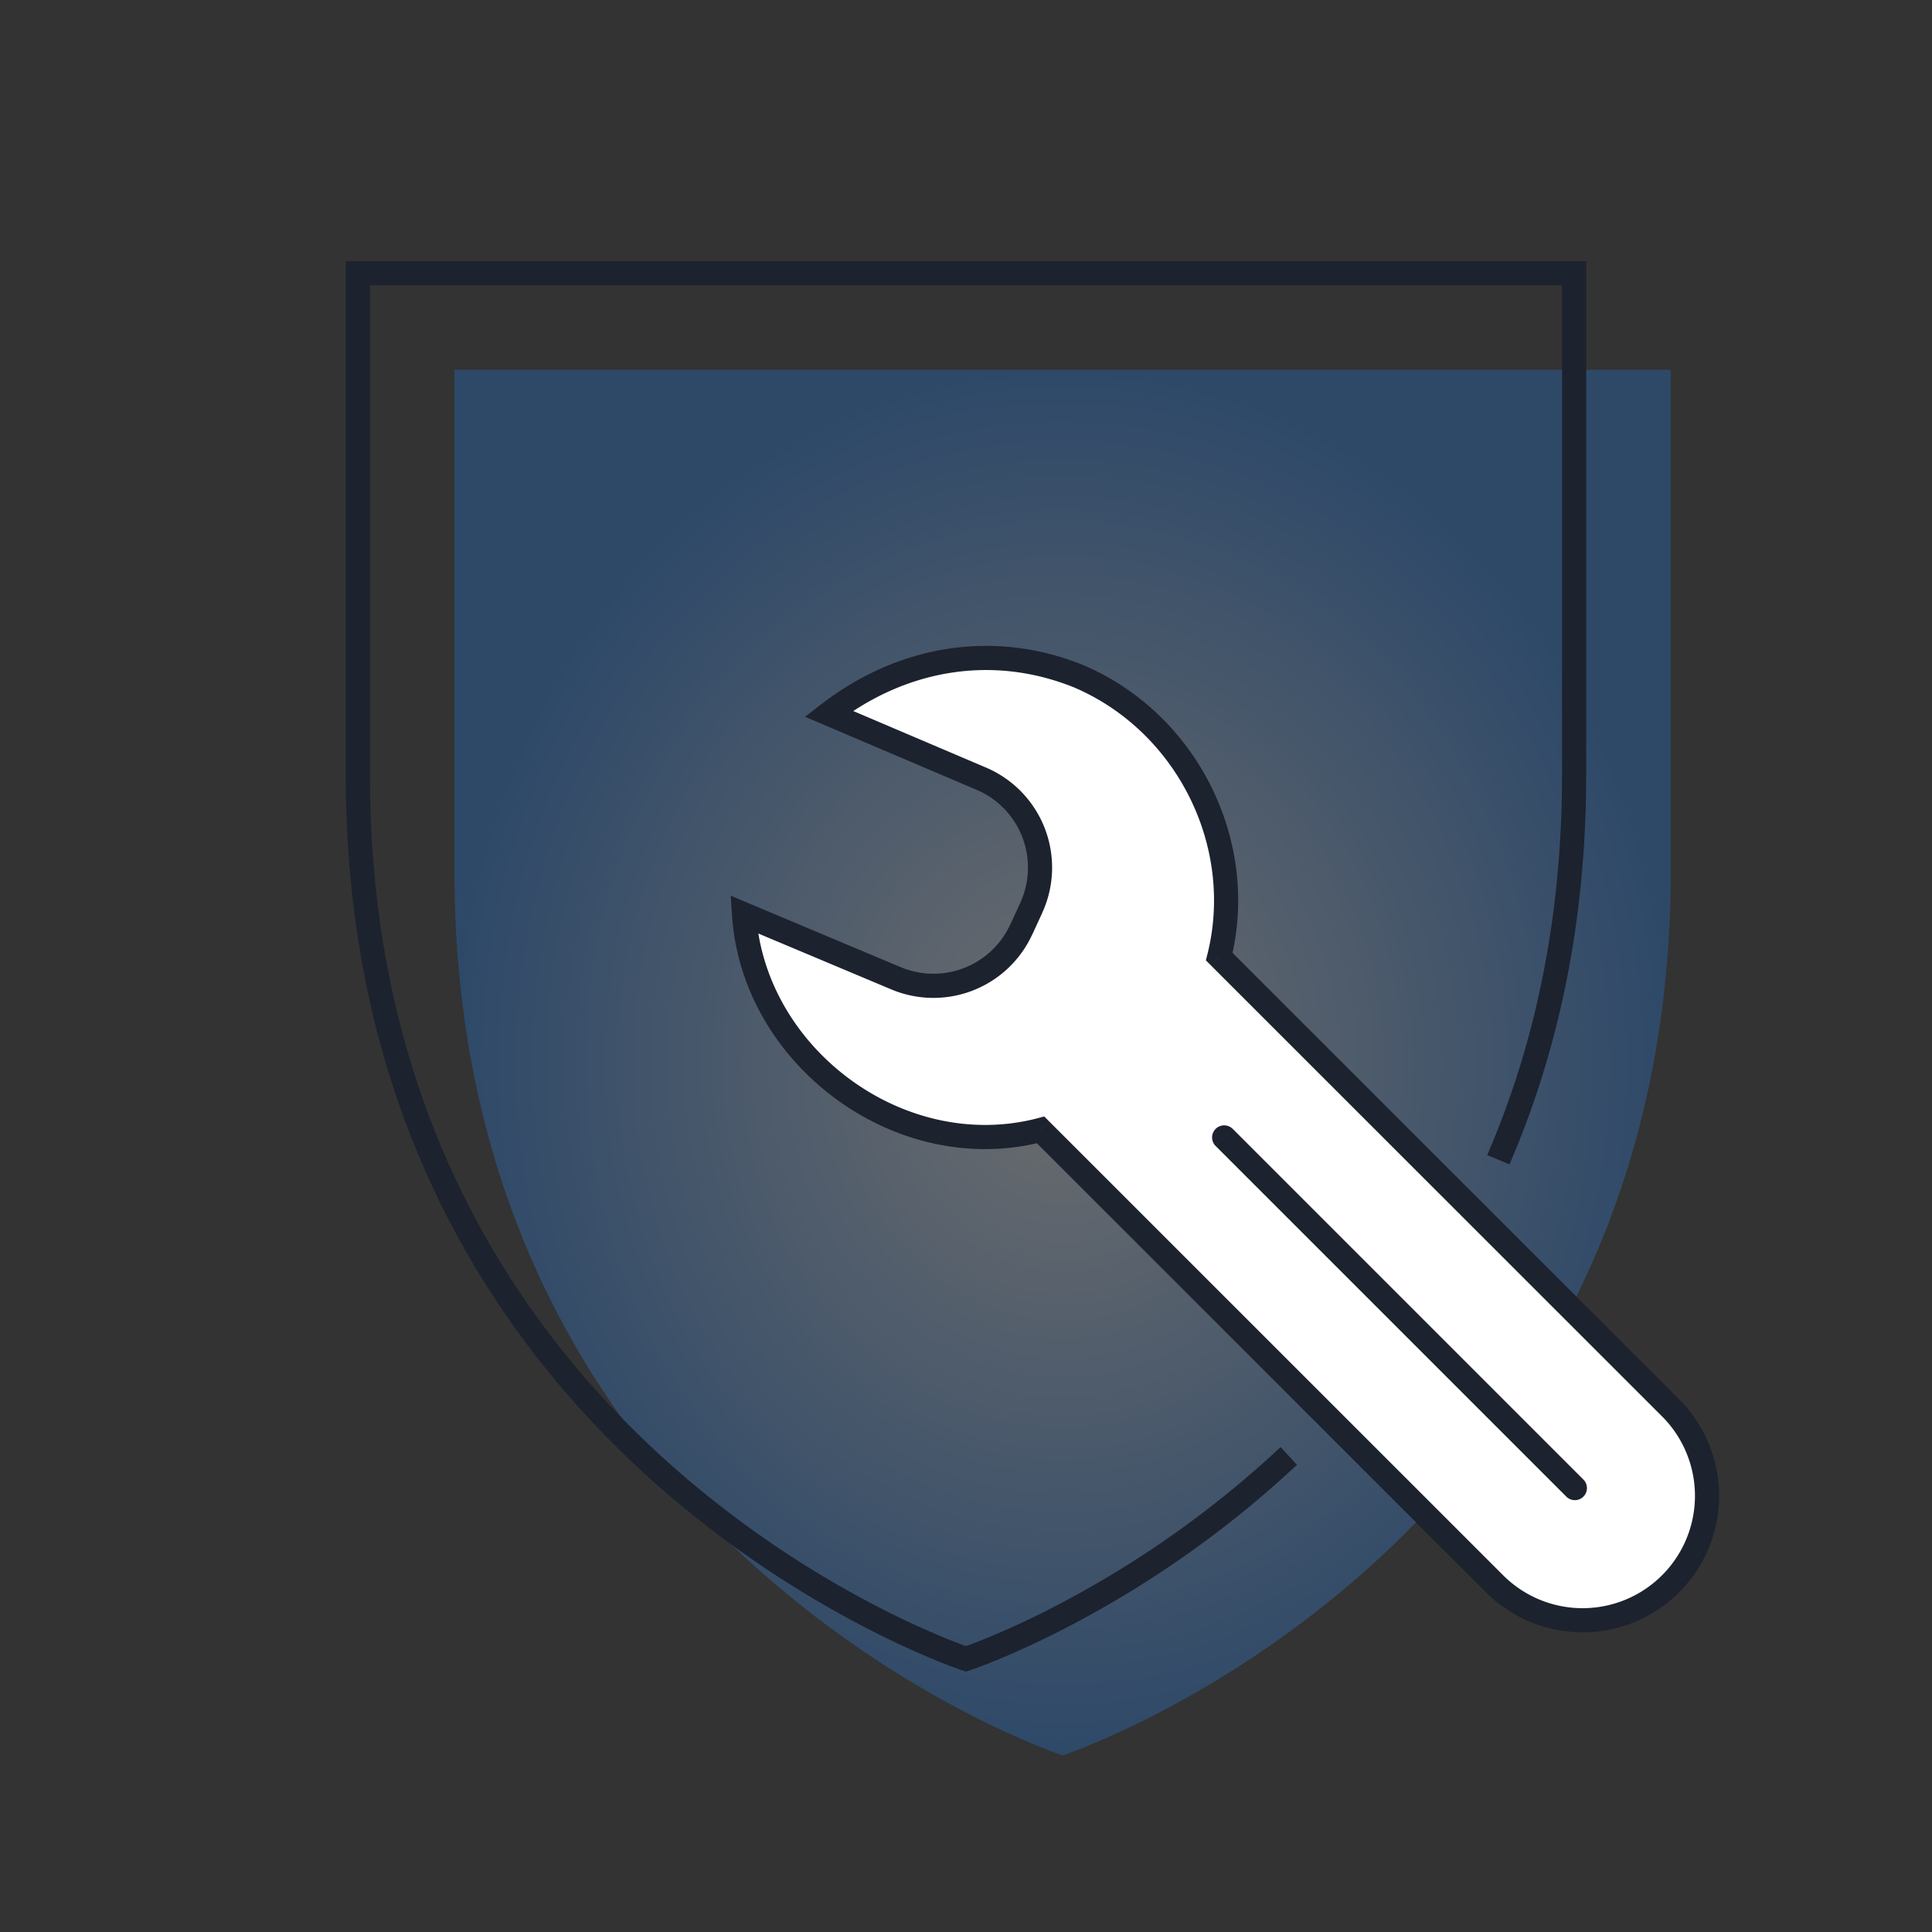
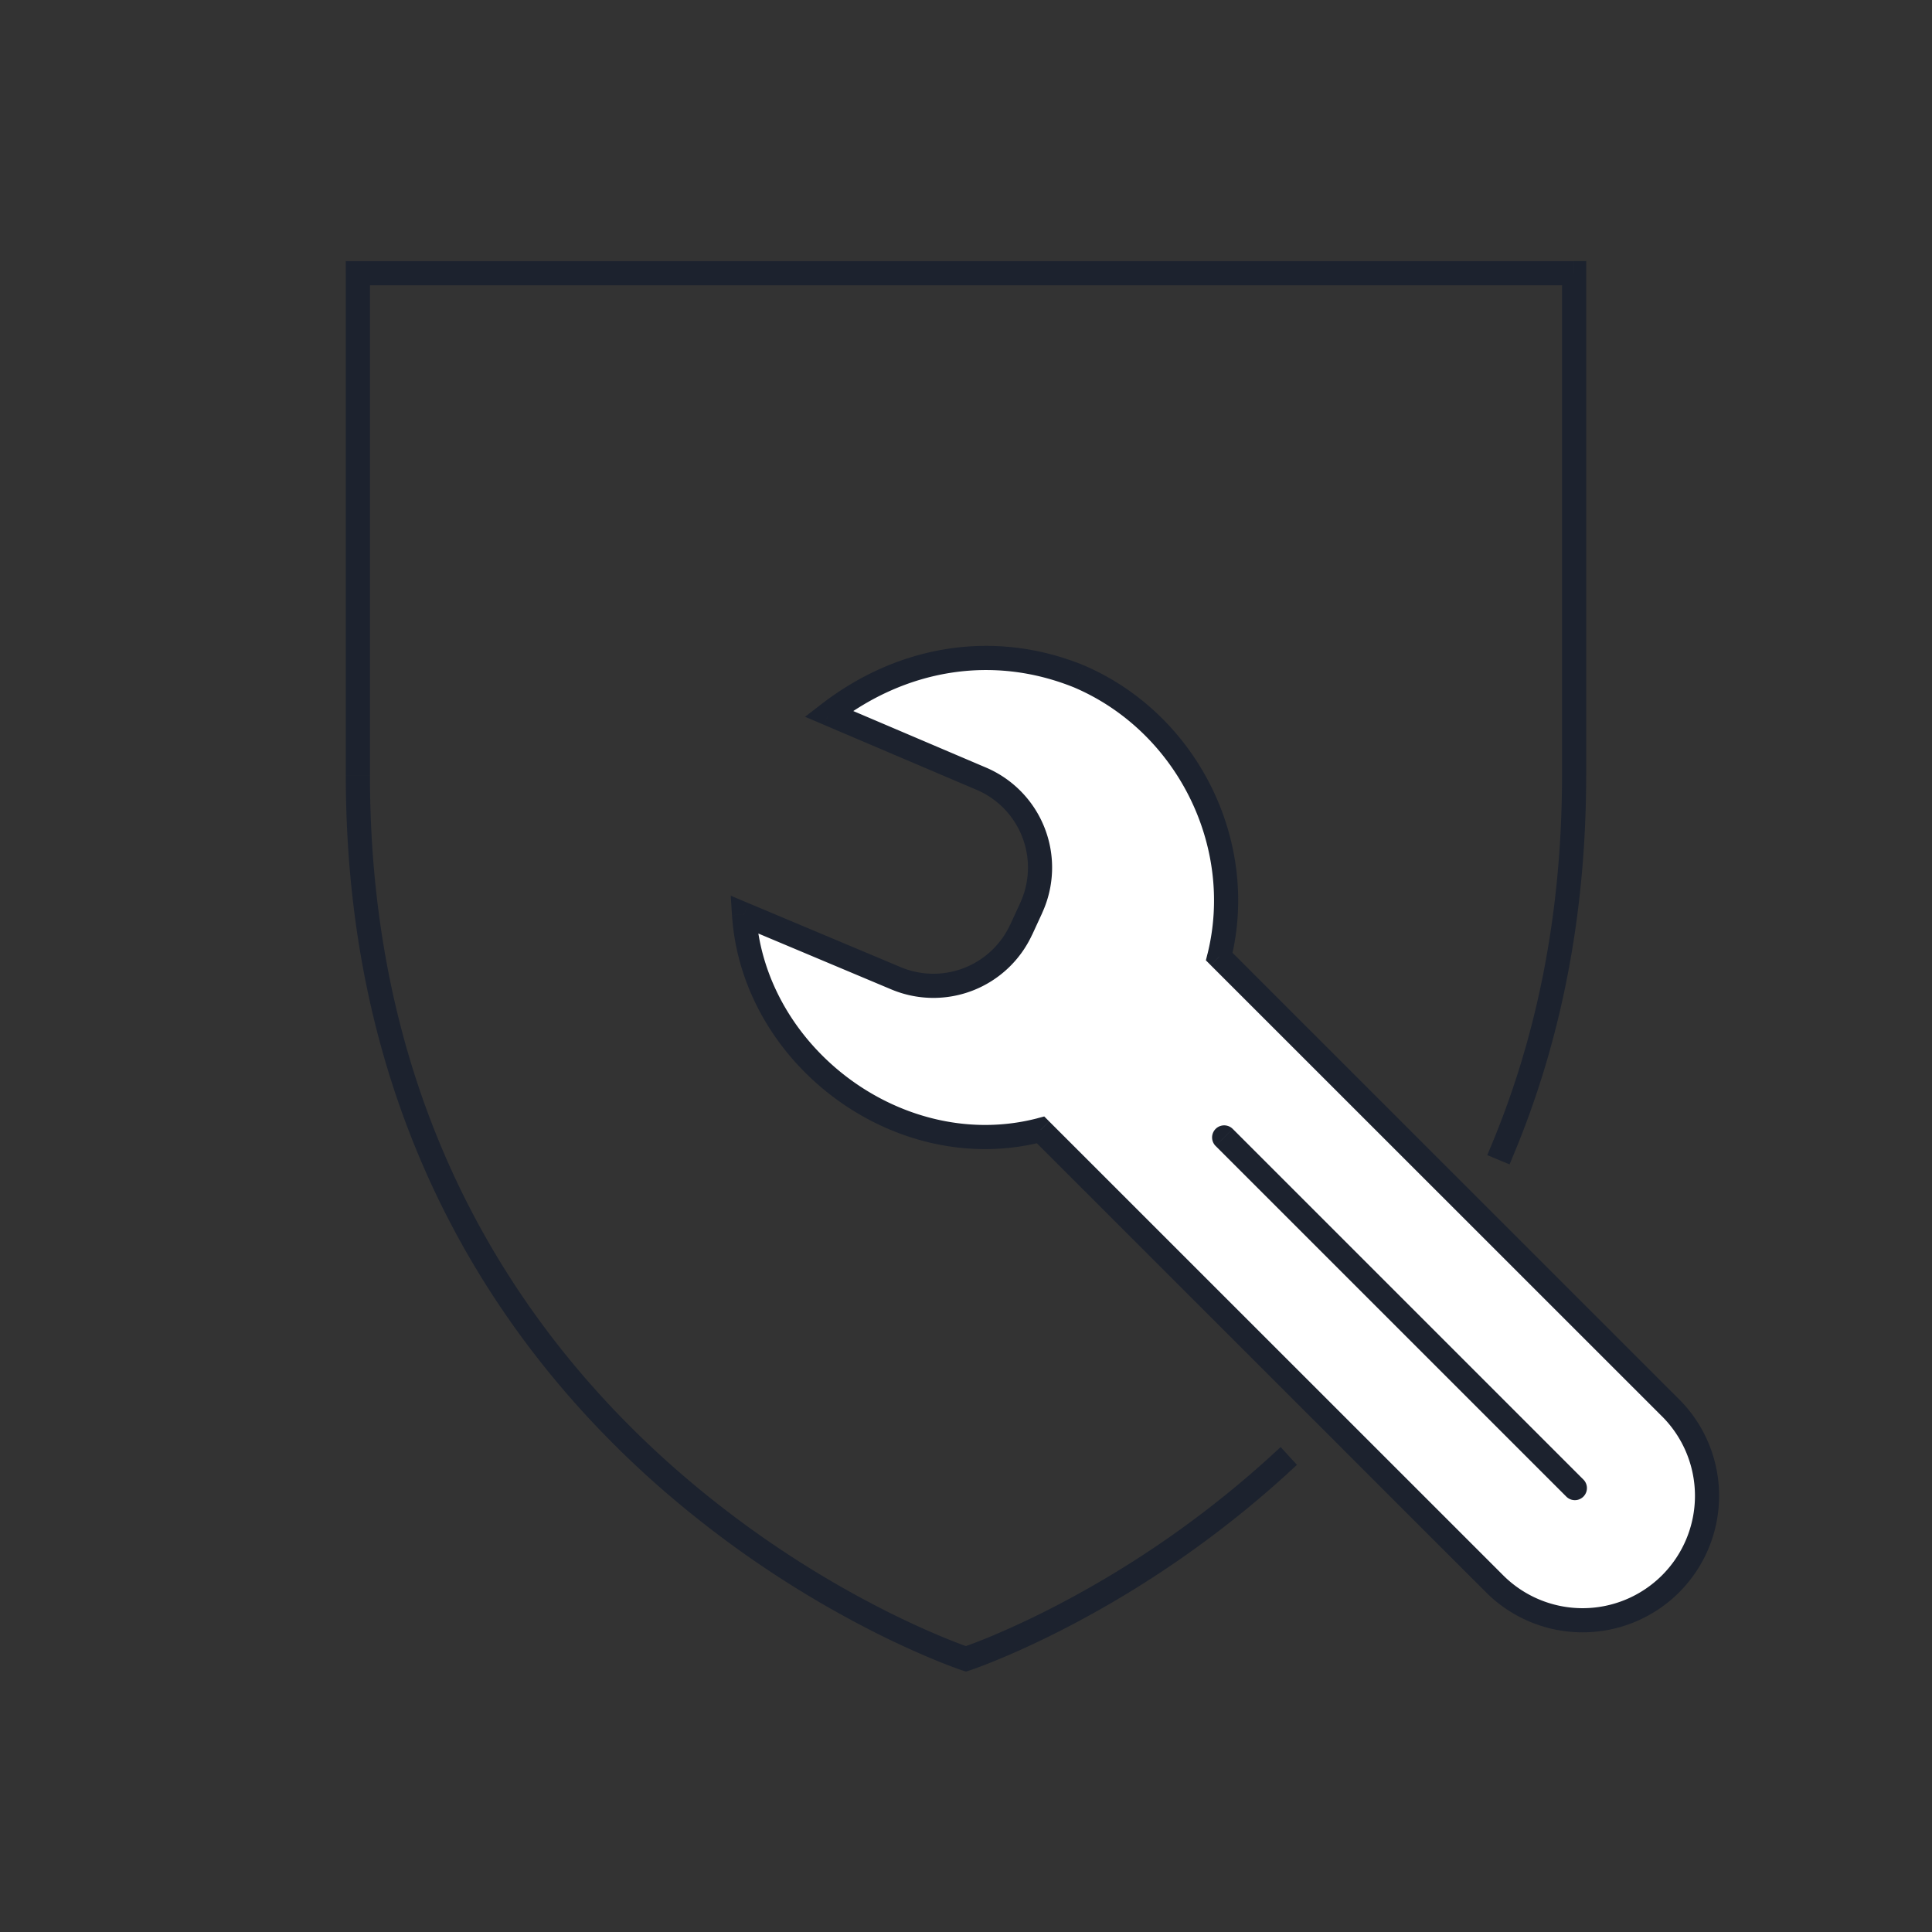
<svg xmlns="http://www.w3.org/2000/svg" width="80" height="80" fill="none">
  <rect width="100%" height="100%" fill="#333333" stroke="none" />
-   <path d="M18.818 36.1V15.314h50.363V36.1C69.18 64.365 44 72.69 44 72.69S18.818 64.364 18.818 36.1z" fill="url(#paint0_radial_3097_8797)" />
  <path d="M30.81 37.863c.384 5.902 6.472 10.439 12.28 8.923l18.798 18.797a5.153 5.153 0 107.287-7.288L50.487 39.611c1.166-4.712-1.368-9.718-5.833-11.614-3.577-1.442-7.349-.754-10.337 1.557l6.317 2.69a4 4 0 012.064 5.358l-.415.897a4 4 0 01-5.18 2.01l-6.293-2.646z" fill="#fff" />
  <path d="M14.818 11.313v-.5h-.5v.5h.5zM40 68.69l-.156.475.156.052.157-.052L40 68.69zm25.182-57.378h.5v-.5h-.5v.5zM43.089 46.786l.354-.353-.203-.203-.277.073.126.483zm-12.28-8.923l.194-.46-.745-.314.052.807.499-.033zm3.508-8.31l-.306-.395-.674.522.784.334.196-.46zm10.337-1.556l.195-.46-.008-.004-.187.464zm5.832 11.614l-.485-.12-.068.274.2.2.353-.354zm14.378 22.367a.5.5 0 00.707-.707l-.707.707zm-13.82-15.233a.5.5 0 00-.707.708l.707-.708zm10.733.624l-.192.462.923.384.192-.462-.923-.384zm-8.441 13.625l.368-.338-.675-.737-.369.338.676.737zm-10.64-23.392l-.453-.21.453.21zm-5.595 2.906l-.194.461.194-.46zm5.18-2.01l-.453-.209.454.21zM14.319 11.314V32.1h1V11.313h-1zm0 20.788c0 14.302 6.379 23.578 12.758 29.267a42.924 42.924 0 008.76 6.025 36.602 36.602 0 002.892 1.348 23.848 23.848 0 001.035.398l.058.02a.93.93 0 00.015.005l.005.001c.001.001.002.001.158-.474l.158-.474-.003-.001-.012-.004-.05-.017a22.667 22.667 0 01-.984-.379 35.616 35.616 0 01-2.813-1.311 41.92 41.92 0 01-8.553-5.883c-6.212-5.54-12.424-14.559-12.424-28.521h-1zm51.363 0V11.313h-1V32.1h1zm-.5-21.288H14.818v1h50.363v-1zm-22.218 35.49c-5.497 1.434-11.29-2.877-11.655-8.472l-.998.065c.404 6.207 6.787 10.97 12.905 9.374l-.252-.968zm-8.34-16.354c2.86-2.212 6.445-2.858 9.844-1.488l.374-.928c-3.757-1.514-7.714-.785-10.83 1.625l.612.791zm9.835-1.492c4.242 1.801 6.65 6.563 5.543 11.034l.97.24c1.227-4.953-1.433-10.203-6.122-12.194l-.39.92zm-13.843 9.867l6.293 2.645.388-.922-6.293-2.645-.388.922zm12.122.385l.414-.898-.907-.42-.415.898.908.42zm-1.908-6.926l-6.316-2.69-.392.921 6.317 2.69.391-.92zm9.303 8.182L68.822 58.65l.707-.707L50.84 39.258l-.707.708zm12.11 25.264l-18.8-18.796-.707.707 18.8 18.796.706-.707zm3.329-3.958L51.045 46.745l-.707.708 14.526 14.525.707-.707zM62.7 47.753c1.824-4.385 2.98-9.566 2.98-15.652h-1c0 5.955-1.13 11.006-2.903 15.268l.923.384zM40 68.691l.158.475h.002l.004-.002.016-.006a15.282 15.282 0 00.288-.102c.198-.073.486-.184.85-.334.73-.3 1.765-.763 3.003-1.41a42.848 42.848 0 009.017-6.318l-.676-.737a41.852 41.852 0 01-8.804 6.168 35.943 35.943 0 01-2.921 1.373 23.026 23.026 0 01-1.078.413l-.013.005h-.002l.156.475zm21.535-2.755a5.653 5.653 0 007.994 0l-.707-.707a4.653 4.653 0 01-6.58 0l-.707.707zm7.287-7.287a4.653 4.653 0 010 6.58l.707.707a5.653 5.653 0 000-7.994l-.707.707zM43.15 37.812a4.5 4.5 0 00-2.322-6.029l-.391.92a3.5 3.5 0 011.806 4.689l.907.42zm-6.243 3.157a4.5 4.5 0 005.829-2.26l-.908-.42a3.5 3.5 0 01-4.533 1.758l-.388.922z" fill="#1C222E" />
  <defs>
    <radialGradient id="paint0_radial_3097_8797" cx="0" cy="0" r="1" gradientUnits="userSpaceOnUse" gradientTransform="matrix(0 28.689 -25.181 0 44 44.002)">
      <stop stop-color="#E5E7EB" stop-opacity=".32" />
      <stop offset="1" stop-color="#2276D9" stop-opacity=".32" />
    </radialGradient>
  </defs>
</svg>